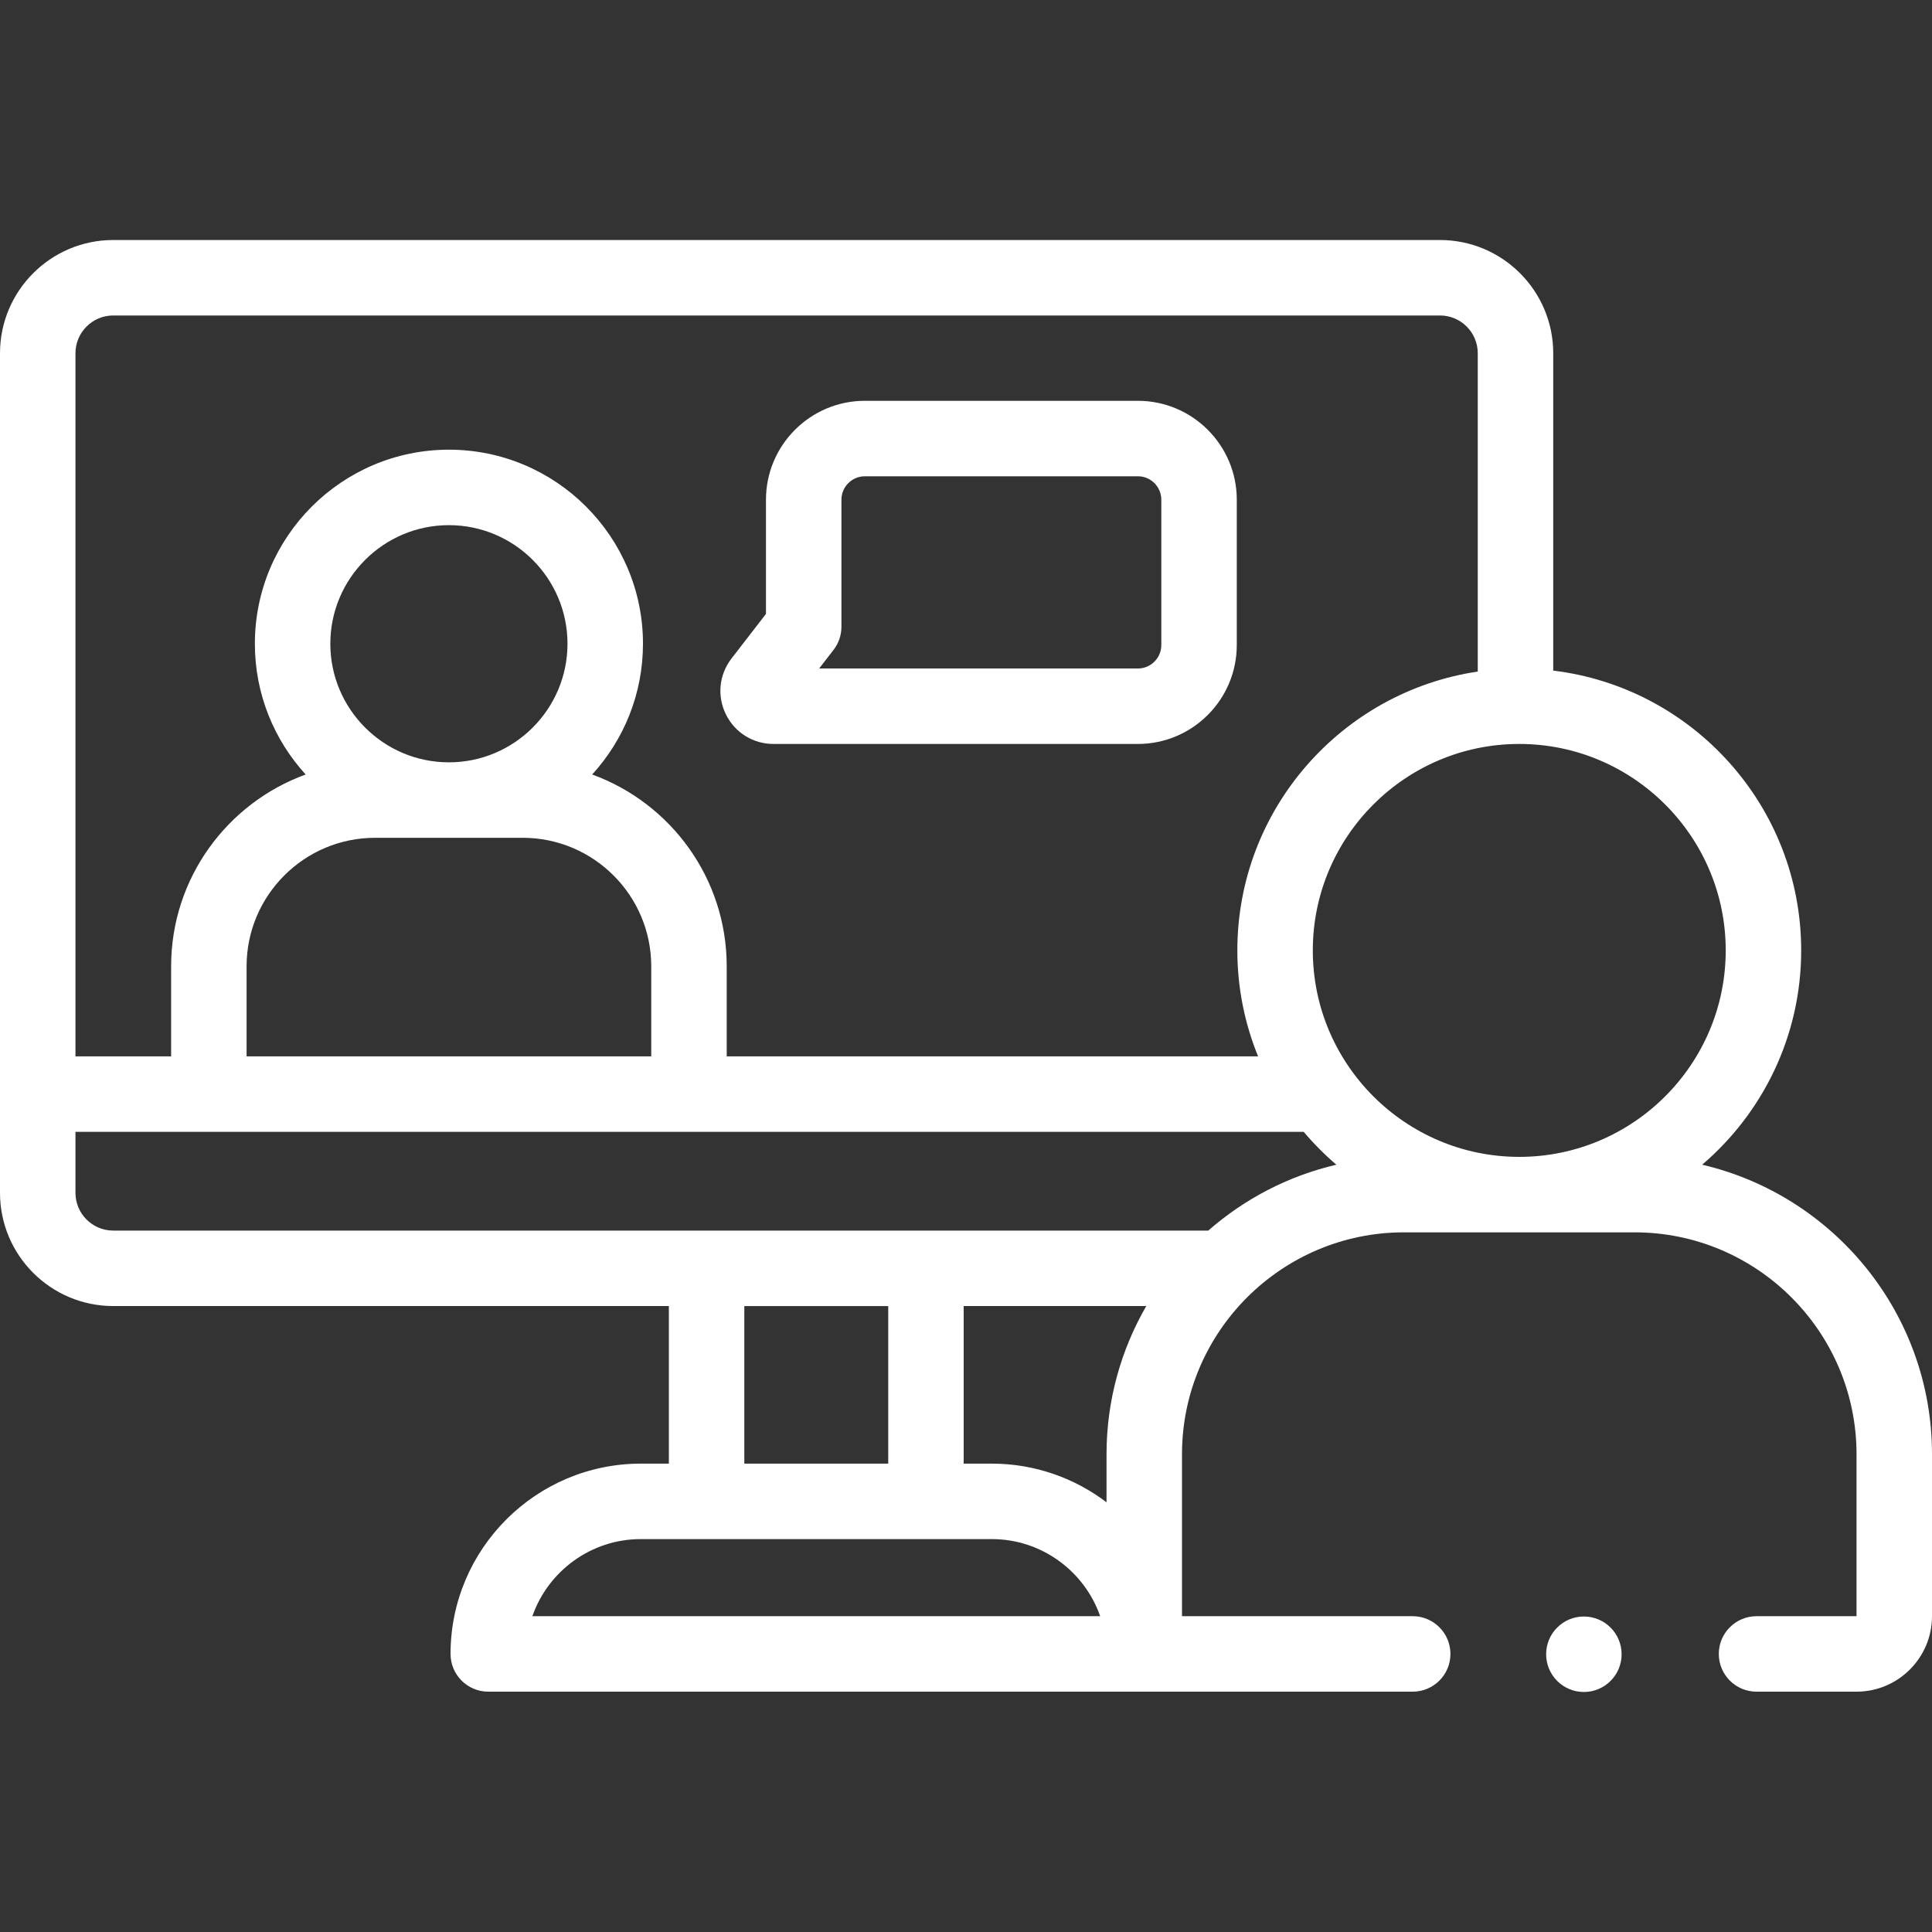
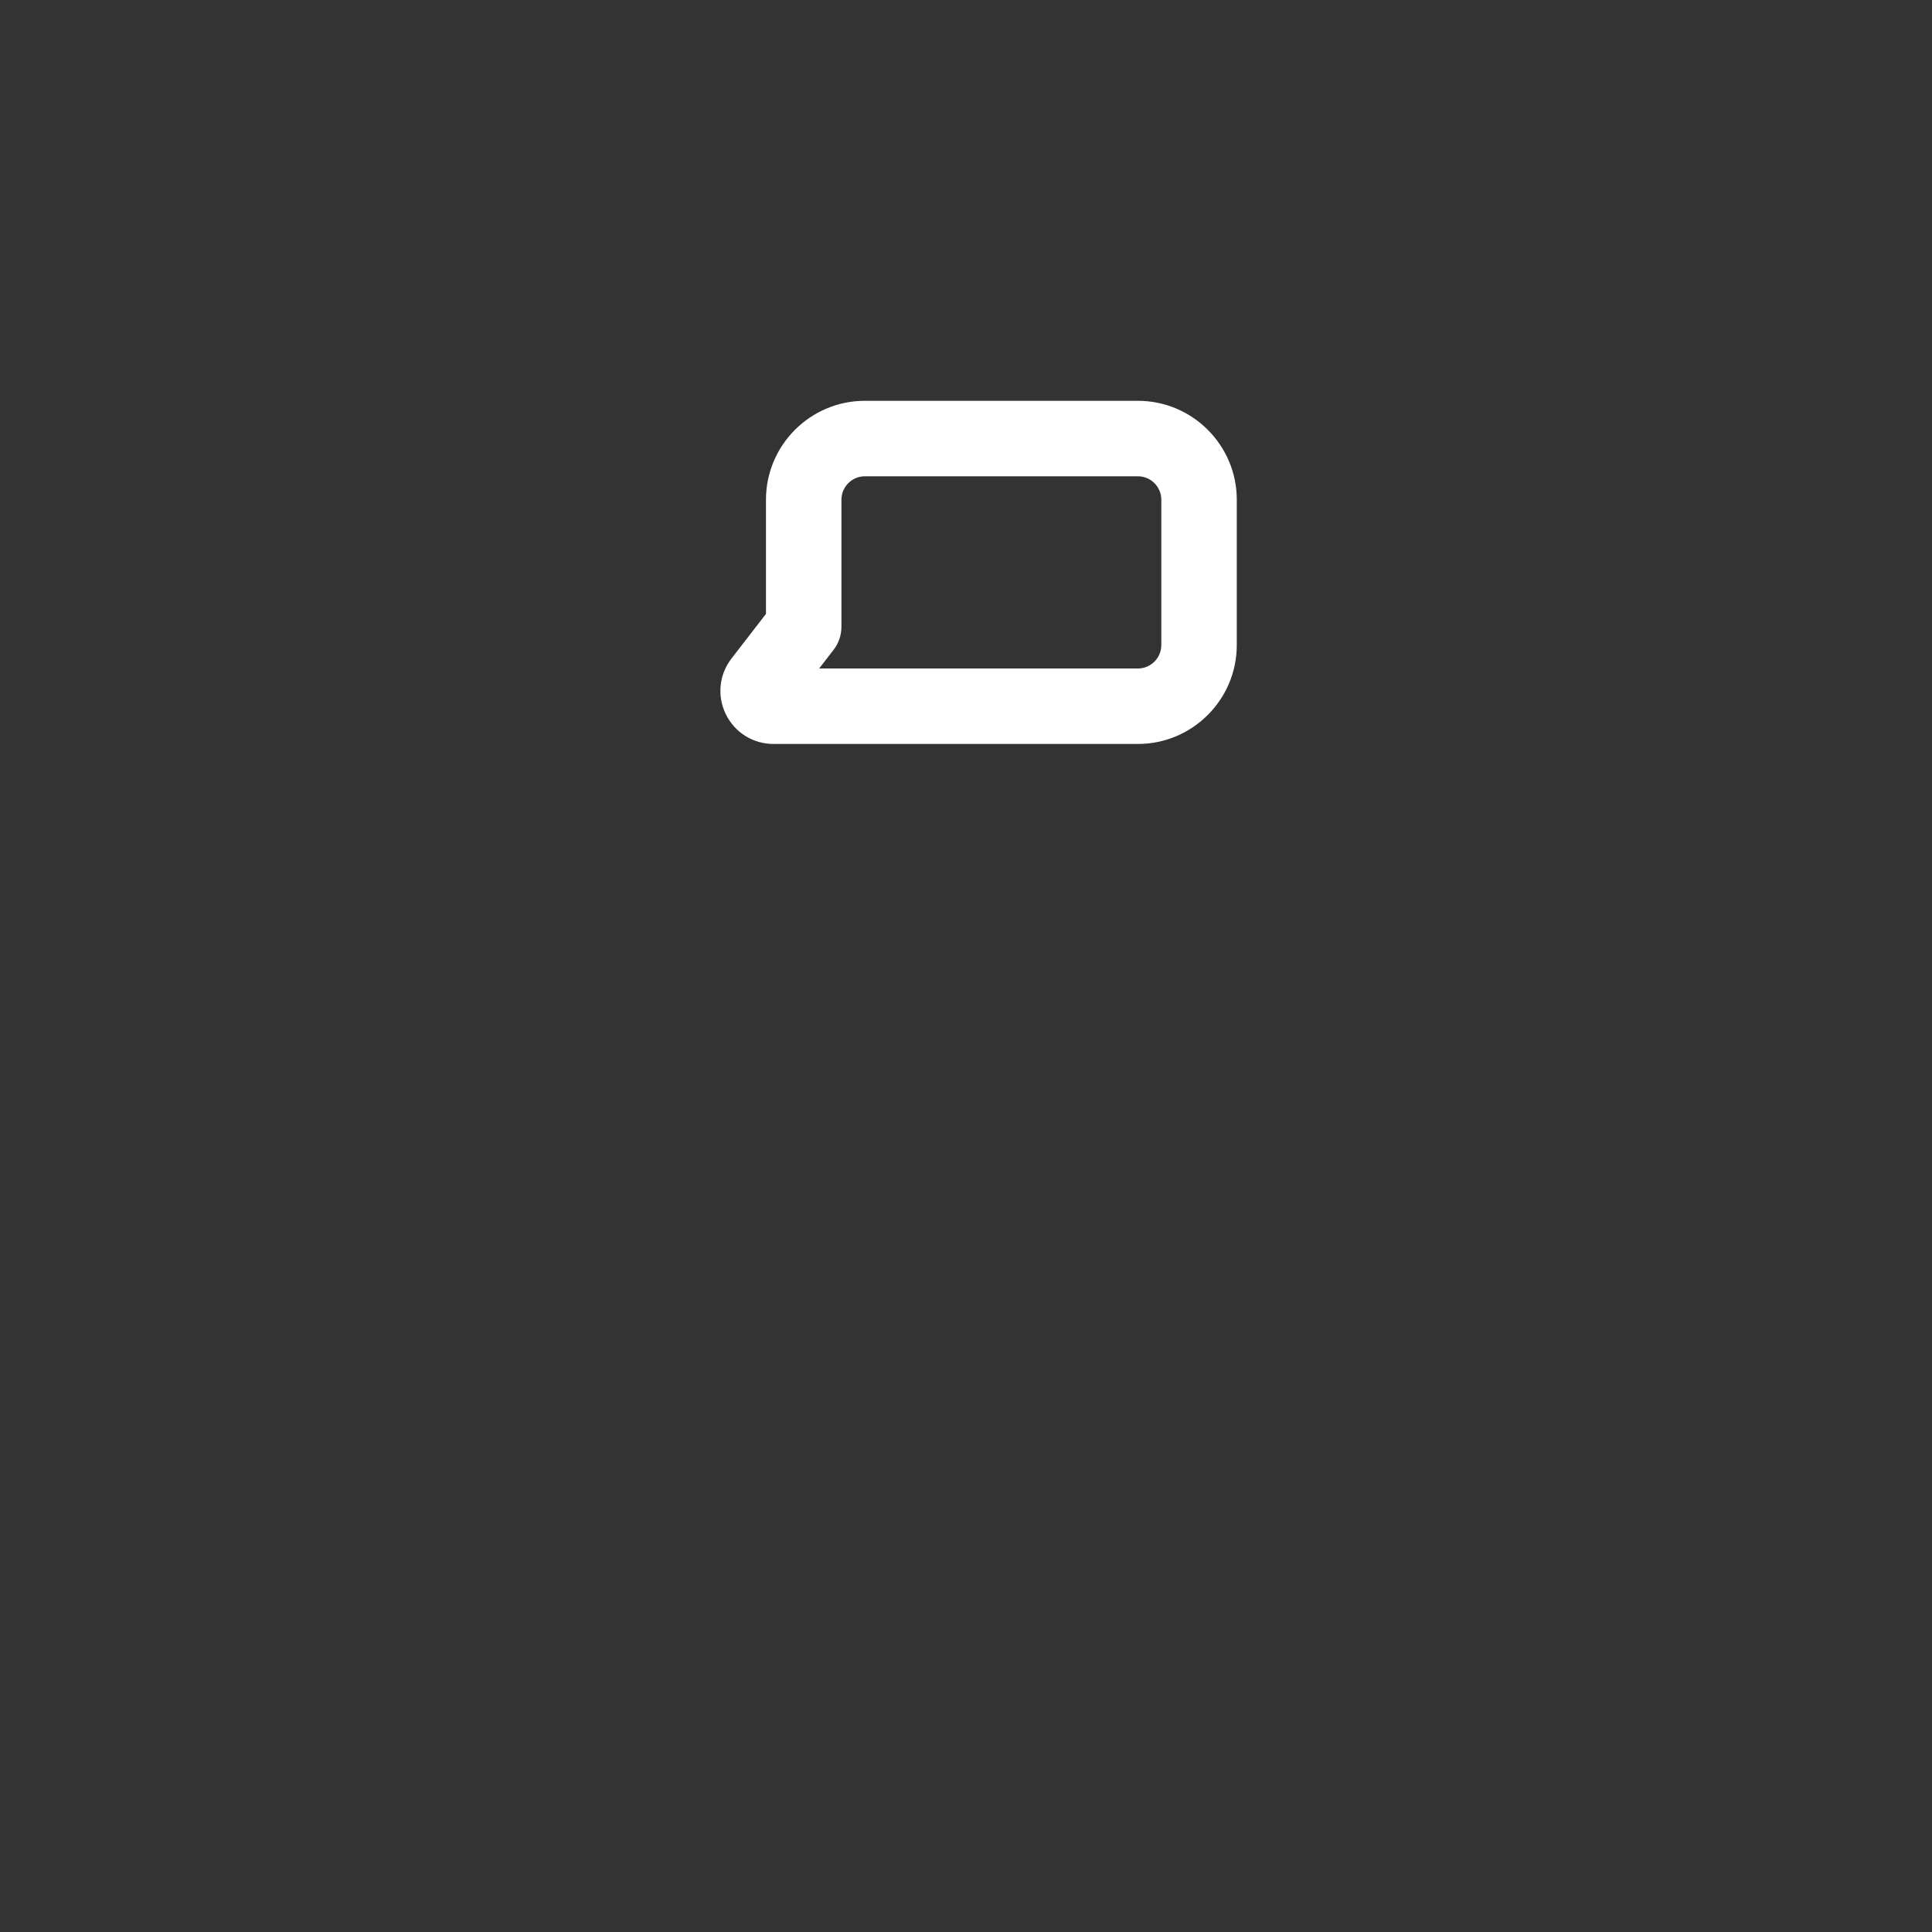
<svg xmlns="http://www.w3.org/2000/svg" width="30" height="30" viewBox="0 0 300 300" fill="none">
  <rect x="0" y="0" width="300" height="300" fill="#333333" stroke="none" />
-   <path d="M264.31 180.855C273.711 172.819 279.687 160.888 279.687 147.58C279.687 125.226 262.843 106.745 241.184 104.131V54.848C241.184 45.155 233.298 37.27 223.605 37.27H17.578C7.886 37.27 0 45.155 0 54.848V185.225C0 194.917 7.886 202.803 17.578 202.803H103.859V227.272H99.51C83.215 227.272 69.96 240.528 69.96 256.822C69.96 260.058 72.583 262.681 75.819 262.681H219.363C222.599 262.681 225.223 260.058 225.223 256.822C225.223 253.587 222.599 250.963 219.363 250.963H183.54V225.82C183.54 206.817 199 191.358 218.003 191.358H253.818C272.821 191.358 288.281 206.818 288.281 225.82V250.963H272.754C269.518 250.963 266.895 253.587 266.895 256.822C266.895 260.058 269.518 262.681 272.754 262.681H288.281C294.743 262.681 300 257.424 300 250.963V225.82C300 203.964 284.735 185.62 264.31 180.855ZM267.969 147.58C267.969 165.257 253.587 179.638 235.911 179.638C218.234 179.638 203.852 165.257 203.852 147.58C203.852 129.903 218.234 115.521 235.911 115.521C253.588 115.521 267.969 129.903 267.969 147.58ZM17.578 48.988H223.605C226.836 48.988 229.465 51.617 229.465 54.848V104.281C208.372 107.407 192.134 125.631 192.134 147.579C192.134 153.397 193.284 158.949 195.354 164.032H112.843V150.045C112.843 136.364 104.123 124.684 91.951 120.265C96.848 114.904 99.841 107.775 99.841 99.96C99.841 83.345 86.323 69.827 69.708 69.827C53.094 69.827 39.576 83.344 39.576 99.96C39.576 107.775 42.568 114.904 47.466 120.265C35.293 124.684 26.573 136.364 26.573 150.045V164.032H11.719V54.848C11.719 51.617 14.347 48.988 17.578 48.988ZM69.708 118.374C59.554 118.374 51.294 110.113 51.294 99.96C51.294 89.806 59.555 81.546 69.708 81.546C79.861 81.546 88.121 89.806 88.121 99.96C88.121 110.114 79.861 118.374 69.708 118.374ZM58.244 130.093H81.171C92.173 130.093 101.125 139.043 101.125 150.046V164.032H38.291V150.046C38.291 139.044 47.242 130.093 58.244 130.093ZM177.992 202.803C174.076 209.584 171.821 217.441 171.821 225.82V233.277C166.862 229.512 160.683 227.271 153.99 227.271H149.641V202.802H177.992V202.803ZM115.577 202.804H137.923V227.272H115.577V202.804ZM82.667 250.962C85.096 243.999 91.729 238.99 99.51 238.99H153.99C161.771 238.99 168.404 243.999 170.833 250.962H82.667ZM187.62 191.084H17.578C14.347 191.084 11.719 188.455 11.719 185.225V175.751H202.438C203.987 177.588 205.685 179.294 207.512 180.855C200.019 182.603 193.225 186.176 187.62 191.084Z" fill="white" />
  <path d="M120.104 115.521H176.689C185.157 115.521 192.047 108.632 192.047 100.163V77.595C192.047 69.127 185.157 62.237 176.689 62.237H134.297C125.829 62.237 118.939 69.127 118.939 77.595V95.327L113.587 102.254C111.653 104.758 111.317 108.077 112.713 110.917C114.107 113.757 116.939 115.521 120.104 115.521ZM129.435 100.909C130.228 99.883 130.658 98.624 130.658 97.327V77.595C130.658 75.589 132.291 73.956 134.297 73.956H176.689C178.696 73.956 180.328 75.589 180.328 77.595V100.164C180.328 102.171 178.696 103.803 176.689 103.803H127.199L129.435 100.909Z" fill="white" />
-   <path d="M245.942 262.73C249.178 262.73 251.802 260.107 251.802 256.871C251.802 253.635 249.178 251.011 245.942 251.011C242.706 251.011 240.083 253.635 240.083 256.871C240.083 260.107 242.706 262.73 245.942 262.73Z" fill="white" />
</svg>